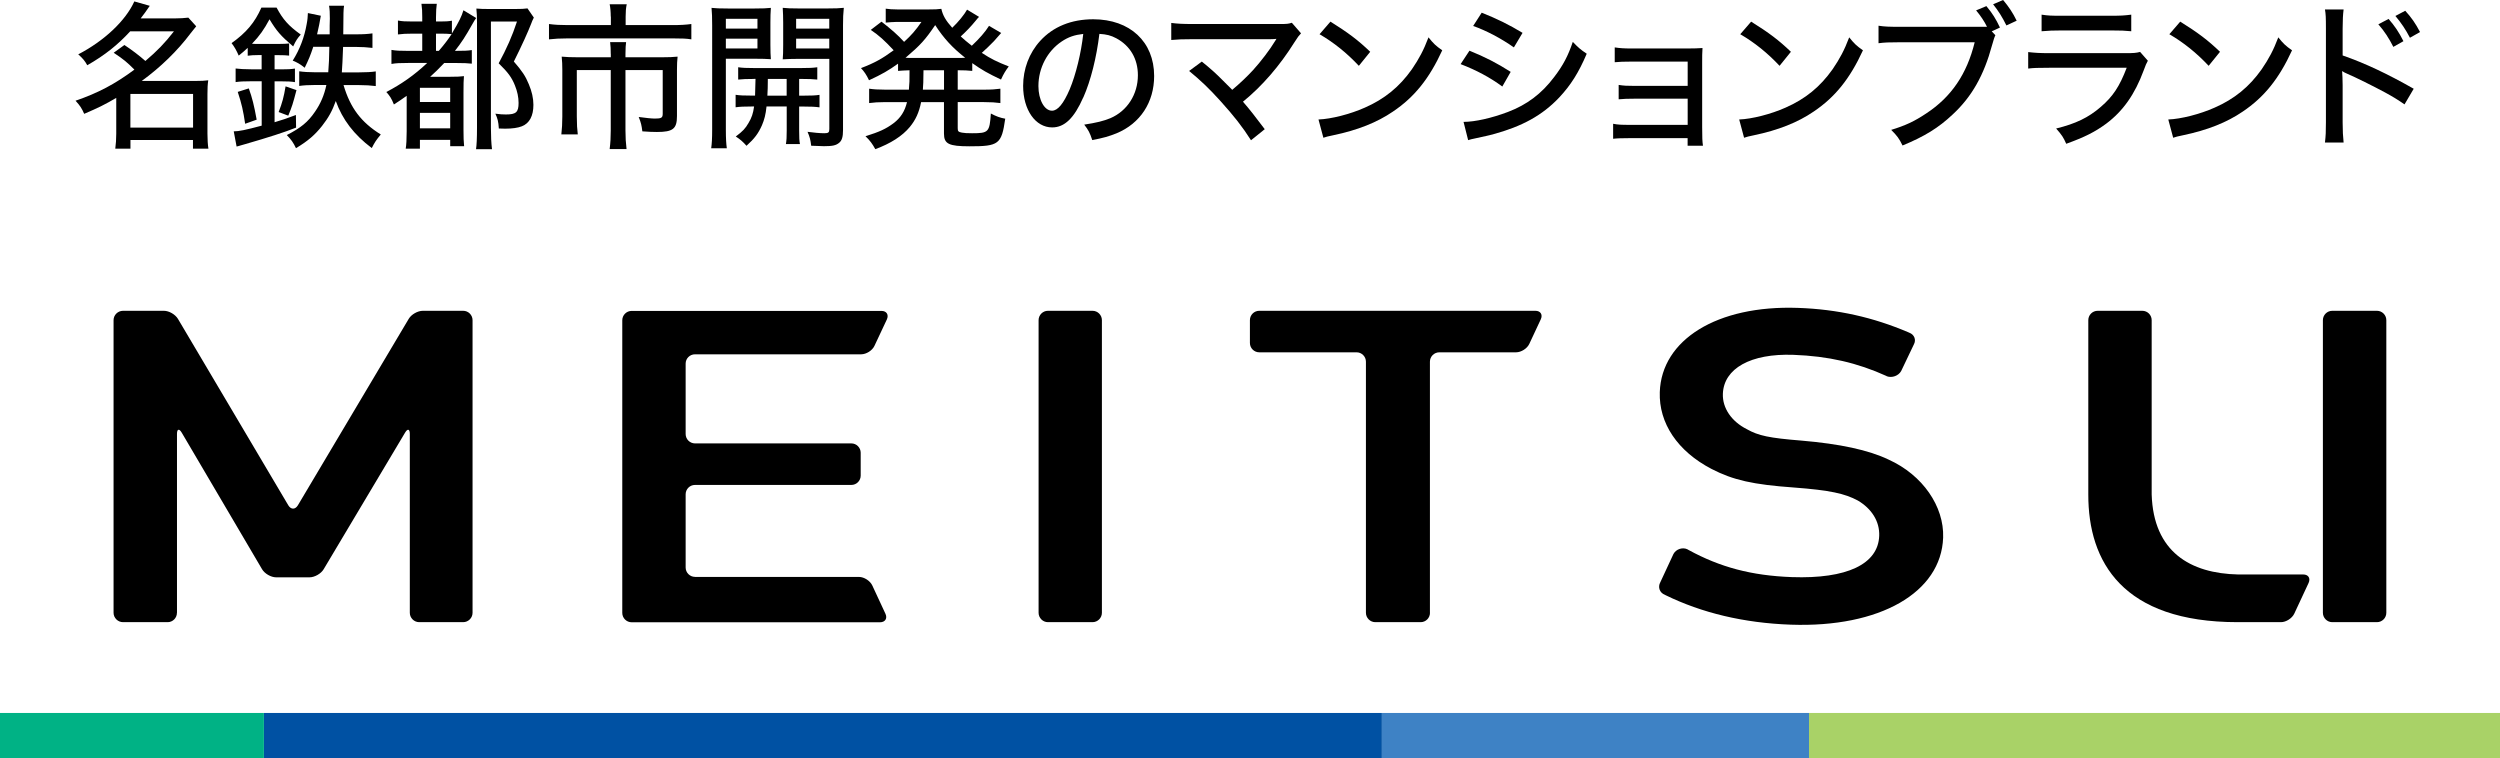
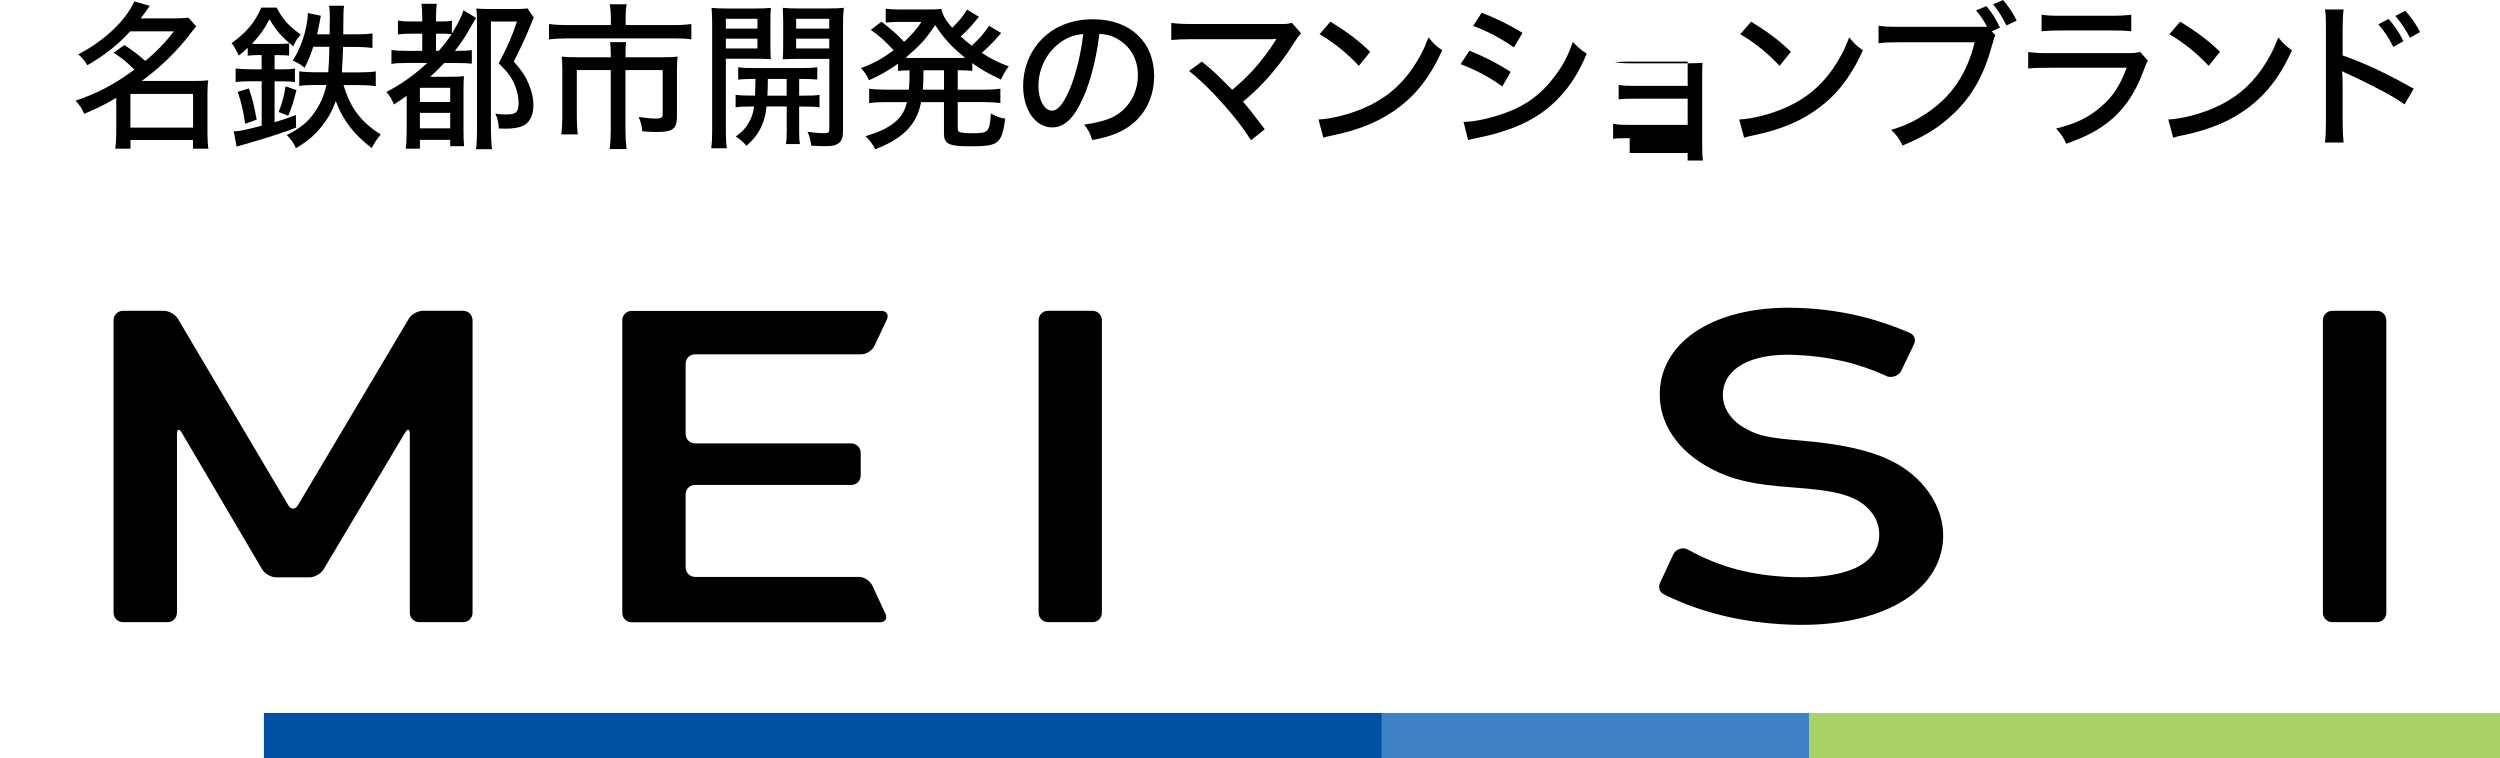
<svg xmlns="http://www.w3.org/2000/svg" id="_レイヤー_2" viewBox="0 0 438.31 132.97">
  <defs>
    <style>.cls-1{fill:#3e82c5;}.cls-2{fill:#00b285;}.cls-3{fill:#a9d267;}.cls-4{fill:#0051a3;}</style>
  </defs>
  <g id="_レイヤー_1-2">
    <path d="m21.81,7.89q2.05,1.36,3.68,2.8c2.05-1.74,3.4-3.13,5.01-5.2h-7.67c-2.16,2.35-4.43,4.18-7.53,5.95-.42-.77-.8-1.22-1.58-1.91C18.27,7.17,22.03,3.63,23.55.25l2.71.77c-.72,1.05-.94,1.36-1.6,2.21h5.87c1.05,0,1.83-.06,2.49-.14l1.38,1.52c-.33.39-.42.53-1,1.25-2.27,3.04-5.31,5.98-8.55,8.33h9.47c1.02,0,1.52-.03,2.19-.11-.11.72-.14,1.41-.14,2.44v6.92c0,1.02.06,1.97.17,2.63h-2.71v-1.52h-10.96v1.52h-2.66c.11-.83.17-1.72.17-2.63v-6.28c-1.88,1.11-3.1,1.72-5.62,2.8-.42-.97-.75-1.47-1.52-2.3,3.96-1.36,6.89-2.91,10.32-5.45-1.25-1.27-1.88-1.8-3.63-2.96l1.88-1.36Zm1.05,14.48h10.99v-5.9h-10.99v5.9Z" />
    <path d="m45.17,9.66c-.66,0-1.16.03-1.74.11v-1.38c-.72.66-.91.83-1.58,1.36q-.53-1.27-1.25-2.19c2.57-1.83,4.07-3.6,5.23-6.23h2.66c1.11,2.08,2.08,3.18,4.24,4.73-.64.72-.86,1.08-1.33,2.08-2.21-1.88-2.91-2.71-4.15-4.76-.94,1.77-1.74,2.91-3.07,4.29.36.03.55.03,1,.03h3.82c.8,0,1.16-.03,1.69-.08v2.13c-.58-.06-.97-.08-1.77-.08h-.78v2.49h1.19c1.08,0,1.72-.03,2.38-.14v2.38c-.64-.11-1.3-.14-2.38-.14h-1.19v7.17c1.55-.47,2.08-.64,3.74-1.27l.03,2.21c-1.88.77-5.01,1.77-8.86,2.88-.22.06-.47.14-.77.22-.47.14-.55.17-.8.22l-.5-2.66c.91,0,2.1-.25,4.9-1v-7.78h-1.94c-1.16,0-1.85.03-2.63.14v-2.38c.72.08,1.52.14,2.68.14h1.88v-2.49h-.69Zm-2.19,12.04c-.33-2.24-.61-3.52-1.3-5.59l1.94-.61c.61,1.69.91,2.91,1.38,5.48l-2.02.72Zm5.87-2.05c.64-1.63.91-2.66,1.22-4.51l1.91.66c-.64,2.44-.77,2.85-1.44,4.48l-1.69-.64Zm6.06-11.4c-.53,1.58-.75,2.1-1.49,3.63-.78-.64-1.33-.94-2.1-1.25,1.25-1.99,2.05-4.12,2.44-6.37.17-.83.19-1.36.22-1.97l2.27.47q-.14.64-.3,1.63c-.14.64-.22,1.05-.36,1.63h2.21v-1.55c.03-.66.03-1.02.03-1.22,0-1-.03-1.63-.14-2.24h2.63c-.11.78-.11.89-.14,5.01h2.21c1.41,0,2.13-.06,2.91-.17v2.55c-.89-.11-1.88-.17-2.85-.17h-2.3c-.08,2.24-.14,3.35-.22,4.46h2.99c1.27,0,2.24-.06,2.96-.17v2.57c-.83-.11-1.83-.17-2.88-.17h-2.77c1.19,4.01,3.07,6.5,6.53,8.66-.8.97-1.05,1.33-1.58,2.38-3.13-2.35-5.15-5.01-6.31-8.25-.61,1.72-1.3,2.96-2.41,4.37-1.25,1.58-2.46,2.63-4.57,3.9-.44-.94-.86-1.55-1.61-2.3,2.44-1.25,3.71-2.27,4.95-4.1,1-1.44,1.63-2.96,1.99-4.68h-1.94c-1.16,0-2.13.06-2.82.17v-2.57c.72.11,1.72.17,2.74.17h2.35c.11-1.5.17-2.41.19-4.46h-2.85Z" />
    <path d="m71.54,11.04c-1.44,0-2.1.03-2.91.17v-2.46c.8.14,1.47.17,2.91.17h2.49v-3.02h-1.69c-1.16,0-1.72.03-2.57.14v-2.44c.72.14,1.3.17,2.57.17h1.69v-.75c0-.97-.03-1.61-.14-2.35h2.69c-.08.61-.14,1.3-.14,2.35v.75h.69c1.05,0,1.47-.03,2.1-.14v2.24l.11-.19c1.11-1.83,1.61-2.85,1.91-3.88l2.24,1.36q-.25.3-.66,1.05c-1.3,2.3-1.88,3.18-3.07,4.71,1.66,0,2.24-.03,2.96-.14v2.38c-.72-.08-1.44-.11-2.63-.11h-2.21c-1.02,1.08-1.63,1.66-2.46,2.41h3.54c1.16,0,1.8-.03,2.38-.11-.06.78-.08,1.25-.08,2.93v6.5c0,1.33.03,2.05.11,2.85h-2.44v-1.11h-5.31v1.55h-2.49c.11-.64.17-1.69.17-3.04v-6.23c-.94.66-1.25.89-2.24,1.52-.42-1.05-.69-1.47-1.33-2.19,2.63-1.36,4.95-2.99,7.17-5.09h-3.35Zm2.08,6.84h5.31v-2.49h-5.31v2.49Zm0,4.62h5.31v-2.71h-5.31v2.71Zm3.32-13.59c.91-1.05,1.69-2.08,2.24-2.93-.72-.06-1.11-.08-1.8-.08h-.94v3.02h.5Zm16.66-5.84c-.28.55-.3.64-.47,1.08-.53,1.38-1.63,3.82-3.04,6.64,1.47,1.69,2.05,2.57,2.63,3.99.53,1.25.8,2.46.8,3.6,0,1.94-.69,3.24-2.02,3.76-.69.28-1.72.42-2.93.42q-.17,0-1.11-.03c-.08-1.25-.22-1.74-.61-2.6.77.11,1.33.14,1.83.14,1.8,0,2.24-.39,2.24-2.02,0-1-.22-2.05-.64-3.07-.55-1.38-1.19-2.27-2.85-3.88,1.41-2.6,2.38-4.79,3.21-7.33h-4.57v18.63c0,1.44.06,2.74.19,3.76h-2.8c.11-.75.17-1.85.17-3.82V3.88c0-.89-.03-1.61-.11-2.38.69.06,1.27.08,2.35.08h4.4c1.11,0,1.69-.03,2.21-.11l1.11,1.61Z" />
    <path d="m107.08,2.91c0-.8-.08-1.66-.19-2.16h2.99c-.14.64-.19,1.3-.19,2.16v1.49h8.17c1.44,0,2.41-.06,3.35-.19v2.69c-.83-.14-1.63-.17-3.29-.17h-18.38c-1.33,0-2.38.06-3.29.17v-2.69c1.02.14,1.99.19,3.32.19h7.53v-1.49Zm0,6.56c0-.77-.03-1.44-.11-2.08h2.8c-.06.36-.11,1.13-.11,2.1v.55h6.48c1.14,0,1.83-.03,2.66-.11-.08.72-.11,1.36-.11,2.33v8.08c0,2.24-.69,2.8-3.52,2.8-.83,0-1.3-.03-2.55-.11-.14-1.08-.22-1.47-.64-2.52,1.27.17,2.24.28,2.85.28,1.11,0,1.36-.14,1.36-.83v-7.67h-6.53v10.57c0,1.25.06,2.19.19,3.27h-2.96c.14-1.13.19-2.05.19-3.24v-10.6h-5.95v8.11c0,1.41.06,2.27.17,3.16h-2.88c.11-1.05.17-1.88.17-3.13v-8.17c0-.83-.03-1.61-.11-2.33.86.08,1.61.11,2.77.11h5.84v-.58Z" />
    <path d="m127.26,22.72c0,1.61.06,2.49.17,3.27h-2.74c.11-.8.17-1.66.17-3.29V4.48c0-1.44-.03-2.21-.11-3.1.75.08,1.47.11,2.85.11h4.73c1.41,0,2.08-.03,2.82-.11-.06.78-.08,1.61-.08,2.6v3.88c0,1.22.03,1.77.08,2.52-.75-.06-1.61-.08-2.66-.08h-5.23v12.43Zm0-17.71h5.54v-1.72h-5.54v1.72Zm0,3.49h5.54v-1.72h-5.54v1.72Zm4.9,5.34c-1.22,0-1.99.03-2.74.11v-2.16c.75.11,1.44.14,2.74.14h8.36c1.33,0,1.99-.03,2.77-.14v2.16c-.75-.08-1.52-.11-2.71-.11h-.47v2.93h.8c1.36,0,2.05-.03,2.77-.14v2.19c-.8-.11-1.49-.14-2.77-.14h-.8v4.23c0,1.27.03,1.8.14,2.35h-2.46c.11-.66.14-1.19.14-2.38v-4.21h-3.54c-.14,1.41-.39,2.33-.8,3.29-.64,1.44-1.3,2.33-2.71,3.6-.64-.72-1.08-1.11-1.88-1.63,1.22-.91,1.69-1.41,2.24-2.38.55-.91.8-1.66.97-2.88h-.44c-1.3,0-2.05.03-2.8.14v-2.19c.72.11,1.44.14,2.8.14h.61q.06-1.25.08-2.93h-.28Zm2.46,0c0,1.33-.03,2.05-.08,2.93h3.38v-2.93h-3.29Zm13.18,9.02c0,1.13-.19,1.77-.66,2.16-.55.47-1.16.61-2.68.61-.19,0-.94-.03-2.24-.08-.11-1-.25-1.55-.64-2.44,1,.14,2.19.25,2.93.25s.89-.14.89-.75v-12.29h-5.51c-1.05,0-1.91.03-2.66.08.06-.69.08-1.36.08-2.55v-3.88c0-.97-.03-1.72-.08-2.6.75.08,1.41.11,2.82.11h4.98c1.41,0,2.13-.03,2.91-.11-.11,1.05-.14,1.77-.14,3.07v18.41Zm-8.22-17.85h5.81v-1.72h-5.81v1.72Zm0,3.49h5.81v-1.72h-5.81v1.72Z" />
    <path d="m159.47,12.32c-.94.03-1.38.06-2.02.11v-1.27c-1.66,1.19-2.8,1.85-5.09,2.91-.44-.94-.86-1.55-1.41-2.13,2.35-.89,3.74-1.66,5.73-3.13-1.69-1.8-2.52-2.55-4.01-3.57l1.88-1.44c1.74,1.36,2.88,2.35,3.96,3.54,1.3-1.19,2.02-2.02,3.04-3.49h-4.54c-.47,0-1.08.06-1.72.11V1.52c.47.08,1.25.14,2.16.14h5.18c1.3,0,1.83-.03,2.41-.11.25,1.14.77,2.05,1.91,3.32,1.08-1.02,2.13-2.33,2.6-3.18l2.1,1.27c-.19.19-.25.25-.58.66-.86,1.05-1.61,1.83-2.63,2.77.64.58,1.02.91,1.94,1.63,1.33-1.25,2.35-2.41,3.02-3.49l2.13,1.25q-.25.28-1.27,1.44c-.53.55-1.41,1.41-2.13,2.05,1.66,1.08,2.63,1.55,4.73,2.38-.55.72-.91,1.3-1.36,2.3-2.38-1.13-3.35-1.69-5.04-2.88v1.36c-.75-.08-1.49-.11-2.41-.11h-.14v3.4h4.6c1.33,0,2.05-.06,2.88-.17v2.52c-.8-.11-1.66-.17-2.88-.17h-4.6v4.57c0,.55.11.66.72.78.42.08.91.11,1.8.11,2.88,0,3.07-.19,3.29-3.46.94.5,1.61.75,2.52.91-.64,4.48-1.13,4.84-6.23,4.84-3.68,0-4.51-.42-4.51-2.24v-5.51h-4.01c-.36,1.83-.97,3.13-1.97,4.35-1.33,1.61-3.38,2.91-6.06,3.9-.5-.91-.91-1.49-1.72-2.27,2.44-.75,3.6-1.3,4.87-2.24,1.3-.97,2.02-2.13,2.41-3.74h-3.79c-1.25,0-1.99.06-2.85.17v-2.52c.77.11,1.55.17,2.85.17h4.12c.11-1.27.11-1.49.11-3.13v-.28Zm8.39-2.16c.64,0,.8,0,1.36-.03-2.24-1.77-3.74-3.38-5.26-5.73-1.74,2.57-2.57,3.49-5.2,5.73.55.03.75.03,1.33.03h7.78Zm-5.95,2.16c-.03,2.21-.03,2.46-.11,3.4h3.71v-3.4h-3.6Z" />
    <path d="m189.92,17.08c-1.6,3.65-3.29,5.26-5.45,5.26-2.93,0-5.09-3.07-5.09-7.28,0-2.96,1.05-5.76,2.99-7.89,2.27-2.49,5.45-3.79,9.3-3.79,6.45,0,10.68,3.96,10.68,9.94,0,4.62-2.44,8.33-6.59,10.05-1.3.53-2.38.83-4.26,1.19-.42-1.27-.66-1.74-1.41-2.71,2.16-.33,3.4-.64,4.59-1.13,2.96-1.27,4.82-4.18,4.82-7.53,0-2.88-1.36-5.18-3.79-6.48-.94-.5-1.69-.69-2.96-.77-.5,4.12-1.5,8.17-2.82,11.15Zm-3.79-9.8c-2.52,1.69-4.07,4.65-4.07,7.81,0,2.41,1.05,4.32,2.38,4.32,1,0,2.02-1.22,3.1-3.74,1.08-2.55,2.02-6.42,2.38-9.72-1.52.17-2.6.53-3.79,1.33Z" />
    <path d="m210.7,10.79c1.58,1.27,2.49,2.1,3.65,3.27q1.5,1.49,1.69,1.69c1.3-1.08,2.66-2.38,3.65-3.46,1.33-1.44,3.04-3.71,3.88-5.12q.05-.11.14-.22t.08-.14c-.28.03-.58.06-1.11.06h-13.62c-1.77,0-2.44.03-3.71.14v-2.99c1.11.14,2.02.19,3.76.19h15.39c1.08,0,1.41-.03,1.99-.22l1.61,1.85c-.36.39-.55.61-1.16,1.58-2.6,4.15-5.67,7.69-9.02,10.41,1.02,1.16,2.24,2.71,3.82,4.82l-2.41,1.94c-1.49-2.35-2.99-4.26-5.34-6.86-2.05-2.27-3.49-3.63-5.51-5.29l2.21-1.63Z" />
    <path d="m231.15,20.95c2.24-.08,5.59-.94,8.14-2.08,3.46-1.52,6.06-3.63,8.25-6.73,1.25-1.83,2.05-3.32,2.91-5.59.91,1.13,1.27,1.47,2.41,2.27-2.3,5.01-4.9,8.22-8.64,10.74-2.79,1.91-6.23,3.27-10.46,4.15-1.05.22-1.16.25-1.74.44l-.86-3.21Zm2.1-17.16c3.16,1.97,4.9,3.29,6.98,5.29l-1.99,2.46c-2.13-2.27-4.37-4.07-6.89-5.54l1.91-2.21Z" />
    <path d="m257.64,8.89c2.74,1.11,4.84,2.19,7.22,3.71l-1.47,2.57c-2.13-1.58-4.57-2.88-7.31-3.93l1.55-2.35Zm-1.05,12.48c1.99,0,4.93-.66,7.78-1.74,3.35-1.27,5.92-3.21,8.11-6.12,1.55-2.02,2.44-3.71,3.27-6.17.97,1.02,1.33,1.33,2.44,2.08-1.41,3.32-2.8,5.51-4.82,7.67-2.96,3.13-6.48,5.07-11.68,6.48-.5.14-1.55.36-3.18.72-.53.11-.66.14-1.11.28l-.8-3.18Zm3.18-19.15c2.71,1.08,4.79,2.1,7.17,3.54l-1.52,2.55c-2.24-1.58-4.87-2.96-7.14-3.76l1.5-2.33Z" />
-     <path d="m285.73,24.22c-1.27,0-2.3.03-2.91.11v-2.63c.86.17,1.44.19,2.91.19h10.16v-4.59h-9.19c-1.44,0-1.96.03-2.91.11v-2.52c.94.14,1.41.17,2.91.17h9.19v-4.26h-9.88c-1.38,0-2.05.03-2.91.11v-2.6c.94.14,1.6.19,2.93.19h9.8c1.16,0,1.91-.03,2.66-.08-.06.91-.06,1.41-.06,2.57v11.27c0,1.94.03,2.52.14,3.29h-2.69v-1.33h-10.16Z" />
+     <path d="m285.73,24.22c-1.27,0-2.3.03-2.91.11v-2.63c.86.17,1.44.19,2.91.19h10.16v-4.59h-9.19c-1.44,0-1.96.03-2.91.11v-2.52c.94.14,1.41.17,2.91.17h9.19v-4.26h-9.88c-1.38,0-2.05.03-2.91.11c.94.14,1.6.19,2.93.19h9.8c1.16,0,1.91-.03,2.66-.08-.06.91-.06,1.41-.06,2.57v11.27c0,1.94.03,2.52.14,3.29h-2.69v-1.33h-10.16Z" />
    <path d="m304.91,20.95c2.24-.08,5.59-.94,8.14-2.08,3.46-1.52,6.06-3.63,8.25-6.73,1.25-1.83,2.05-3.32,2.91-5.59.91,1.13,1.27,1.47,2.41,2.27-2.3,5.01-4.9,8.22-8.64,10.74-2.79,1.91-6.23,3.27-10.46,4.15-1.05.22-1.16.25-1.74.44l-.86-3.21Zm2.1-17.16c3.16,1.97,4.9,3.29,6.98,5.29l-1.99,2.46c-2.13-2.27-4.37-4.07-6.89-5.54l1.91-2.21Z" />
    <path d="m349.83,6.2q-.19.33-.58,1.74c-1.41,5.23-3.54,9.02-6.89,12.12-2.49,2.35-4.93,3.85-8.8,5.45-.61-1.25-.94-1.69-1.99-2.74,2.46-.75,4.07-1.49,6.14-2.88,4.4-2.88,7.14-6.92,8.5-12.48h-13.18c-1.85,0-2.63.03-3.68.17v-3.07c1.11.17,1.88.19,3.74.19h15.28c-.5-1.02-1.11-1.91-1.91-2.88l1.8-.75c1.08,1.3,1.66,2.24,2.38,3.76l-1.44.66.64.69Zm1.36-6.2c1.02,1.22,1.69,2.21,2.38,3.63l-1.8.83c-.72-1.47-1.41-2.55-2.33-3.71l1.74-.75Z" />
    <path d="m355.59,9.13c1.25.14,2.02.19,3.82.19h13.23c1.44,0,1.88-.03,2.57-.22l1.36,1.55c-.25.44-.39.75-.75,1.74-1.52,4.12-3.6,7.09-6.56,9.3-1.96,1.44-3.76,2.35-7,3.52-.5-1.13-.75-1.52-1.77-2.68,3.4-.83,5.67-1.91,7.83-3.79,2.1-1.8,3.29-3.57,4.54-6.86h-13.51c-2.19,0-2.8.03-3.76.14v-2.88Zm2.35-6.56c1.19.17,1.49.19,3.46.19h8.77c1.66,0,2.21-.03,3.49-.19v2.91c-1.08-.11-1.83-.14-3.46-.14h-8.83c-1.47,0-2.08.03-3.43.14v-2.91Z" />
    <path d="m380.14,20.95c2.24-.08,5.59-.94,8.14-2.08,3.46-1.52,6.06-3.63,8.25-6.73,1.25-1.83,2.05-3.32,2.91-5.59.91,1.13,1.27,1.47,2.41,2.27-2.3,5.01-4.9,8.22-8.64,10.74-2.79,1.91-6.23,3.27-10.46,4.15-1.05.22-1.16.25-1.74.44l-.86-3.21Zm2.1-17.16c3.16,1.97,4.9,3.29,6.98,5.29l-1.99,2.46c-2.13-2.27-4.37-4.07-6.89-5.54l1.91-2.21Z" />
    <path d="m407.62,24.99c.14-1.19.17-1.88.17-3.54V4.98c0-1.91-.03-2.55-.17-3.32h3.27c-.11.89-.17,1.83-.17,3.38v4.68c3.96,1.38,7.83,3.21,12.46,5.84l-1.61,2.74c-1.25-.86-1.97-1.3-3.43-2.1-2.1-1.13-5.12-2.63-6.62-3.27q-.47-.19-.89-.47,0,.39.06,1.08c0,.25.03,1.11.03,1.38v6.53c0,1.47.06,2.52.17,3.54h-3.27Zm11.16-21.67c1.08,1.25,1.8,2.3,2.6,3.9l-1.77,1c-.75-1.49-1.58-2.77-2.63-3.96l1.8-.94Zm2.91-1.44c1.11,1.22,1.8,2.21,2.6,3.74l-1.77,1c-.75-1.44-1.52-2.6-2.55-3.82l1.72-.91Z" />
    <rect class="cls-4" x="46.27" y="125" width="196.01" height="7.97" />
    <rect class="cls-3" x="317.16" y="125" width="121.15" height="7.97" />
    <rect class="cls-1" x="242.28" y="125" width="74.88" height="7.97" />
-     <rect class="cls-2" y="125" width="46.27" height="7.97" />
    <path d="m418.38,107.44c0,.9-.74,1.64-1.64,1.64h-7.84c-.9,0-1.64-.75-1.64-1.64v-51.31c0-.9.74-1.64,1.64-1.64h7.84c.9,0,1.64.74,1.64,1.64v51.31Z" />
-     <path d="m403.82,100.72h-11.39c-8.43-.18-14.87-3.96-15.19-14.02v-30.57c0-.9-.73-1.64-1.64-1.64h-7.83c-.91,0-1.64.74-1.64,1.64v30.57c-.02,11.8,6.01,22.38,26.19,22.38h7.59c.9,0,1.95-.68,2.33-1.49l2.51-5.38c.38-.82-.04-1.49-.93-1.49Z" />
    <path d="m31.02,107.44c0,.9-.73,1.64-1.62,1.64h-7.83c-.91,0-1.66-.75-1.66-1.64v-51.31c0-.9.75-1.64,1.66-1.64h7.16c.92,0,2,.64,2.47,1.42l19.35,32.69c.46.76,1.2.77,1.67,0l19.44-32.7c.46-.78,1.57-1.41,2.48-1.41h7.07c.9,0,1.64.74,1.64,1.64v51.31c0,.9-.75,1.64-1.64,1.64h-7.72c-.9,0-1.64-.75-1.64-1.64v-31.35c0-.9-.38-1-.84-.22l-14.27,23.94c-.46.77-1.57,1.41-2.48,1.41h-5.85c-.9,0-2.02-.65-2.47-1.43l-14.07-23.92c-.46-.78-.84-.68-.84.21v31.35Z" />
    <path d="m193.19,107.44c0,.9-.74,1.64-1.64,1.64h-7.83c-.89,0-1.63-.75-1.63-1.64v-51.31c0-.9.74-1.64,1.63-1.64h7.83c.9,0,1.64.74,1.64,1.64v51.31Z" />
-     <path d="m250.71,107.44c0,.9-.73,1.64-1.63,1.64h-7.96c-.9,0-1.64-.75-1.64-1.64v-44.03c0-.9-.74-1.64-1.63-1.64h-17.07c-.9,0-1.64-.73-1.64-1.64v-4c0-.9.73-1.64,1.64-1.64h48.41c.9,0,1.33.67.95,1.49l-2.01,4.3c-.38.83-1.43,1.49-2.33,1.49h-13.45c-.91,0-1.65.74-1.65,1.64v44.03Z" />
    <path d="m121.85,101.14c-.9,0-1.64-.74-1.64-1.64v-12.84c0-.9.73-1.64,1.64-1.64h27.42c.9,0,1.63-.74,1.63-1.63v-4.02c0-.88-.73-1.63-1.63-1.63h-27.42c-.9,0-1.64-.74-1.64-1.64v-12.35c0-.9.73-1.63,1.64-1.63h29.12c.91,0,1.96-.66,2.34-1.48l2.18-4.64c.37-.82-.05-1.49-.95-1.49h-43.8c-.9,0-1.64.74-1.64,1.64v51.31c0,.9.74,1.64,1.64,1.64h43.55c.9,0,1.33-.68.95-1.49l-2.31-4.97c-.38-.81-1.43-1.49-2.33-1.49h-28.76Z" />
    <path d="m295.86,96.31c-.89-.42-2-.03-2.46.81l-2.31,4.97c-.47.84-.11,1.85.8,2.19l.15.08c6.31,3.08,13.66,4.87,21.94,5.16,15.59.55,26.36-5.62,26.7-15.27.19-5.46-3.59-10.96-9.54-13.66-3.53-1.7-8.6-2.77-15.29-3.34-5.69-.46-7.56-.86-9.58-2-2.71-1.36-4.3-3.72-4.21-6.2.16-4.45,4.87-7.1,12.34-6.84,6.17.22,11.27,1.41,16.32,3.7l.09.06c.92.33,2.04-.08,2.51-.92l2.22-4.65c.45-.81.1-1.74-.8-2.07l-.18-.08c-6.13-2.61-12.36-4.03-19.34-4.27-14.18-.5-23.92,5.59-24.22,14.77-.18,5.43,3.11,10.36,9.06,13.46,3.81,1.97,7.29,2.75,14.42,3.26,6.38.48,8.96,1.06,11.25,2.29,2.39,1.41,3.84,3.63,3.74,6.19-.18,4.96-5.67,7.57-15.32,7.23-7.08-.26-12.59-1.74-18.11-4.76l-.18-.1Z" />
  </g>
</svg>